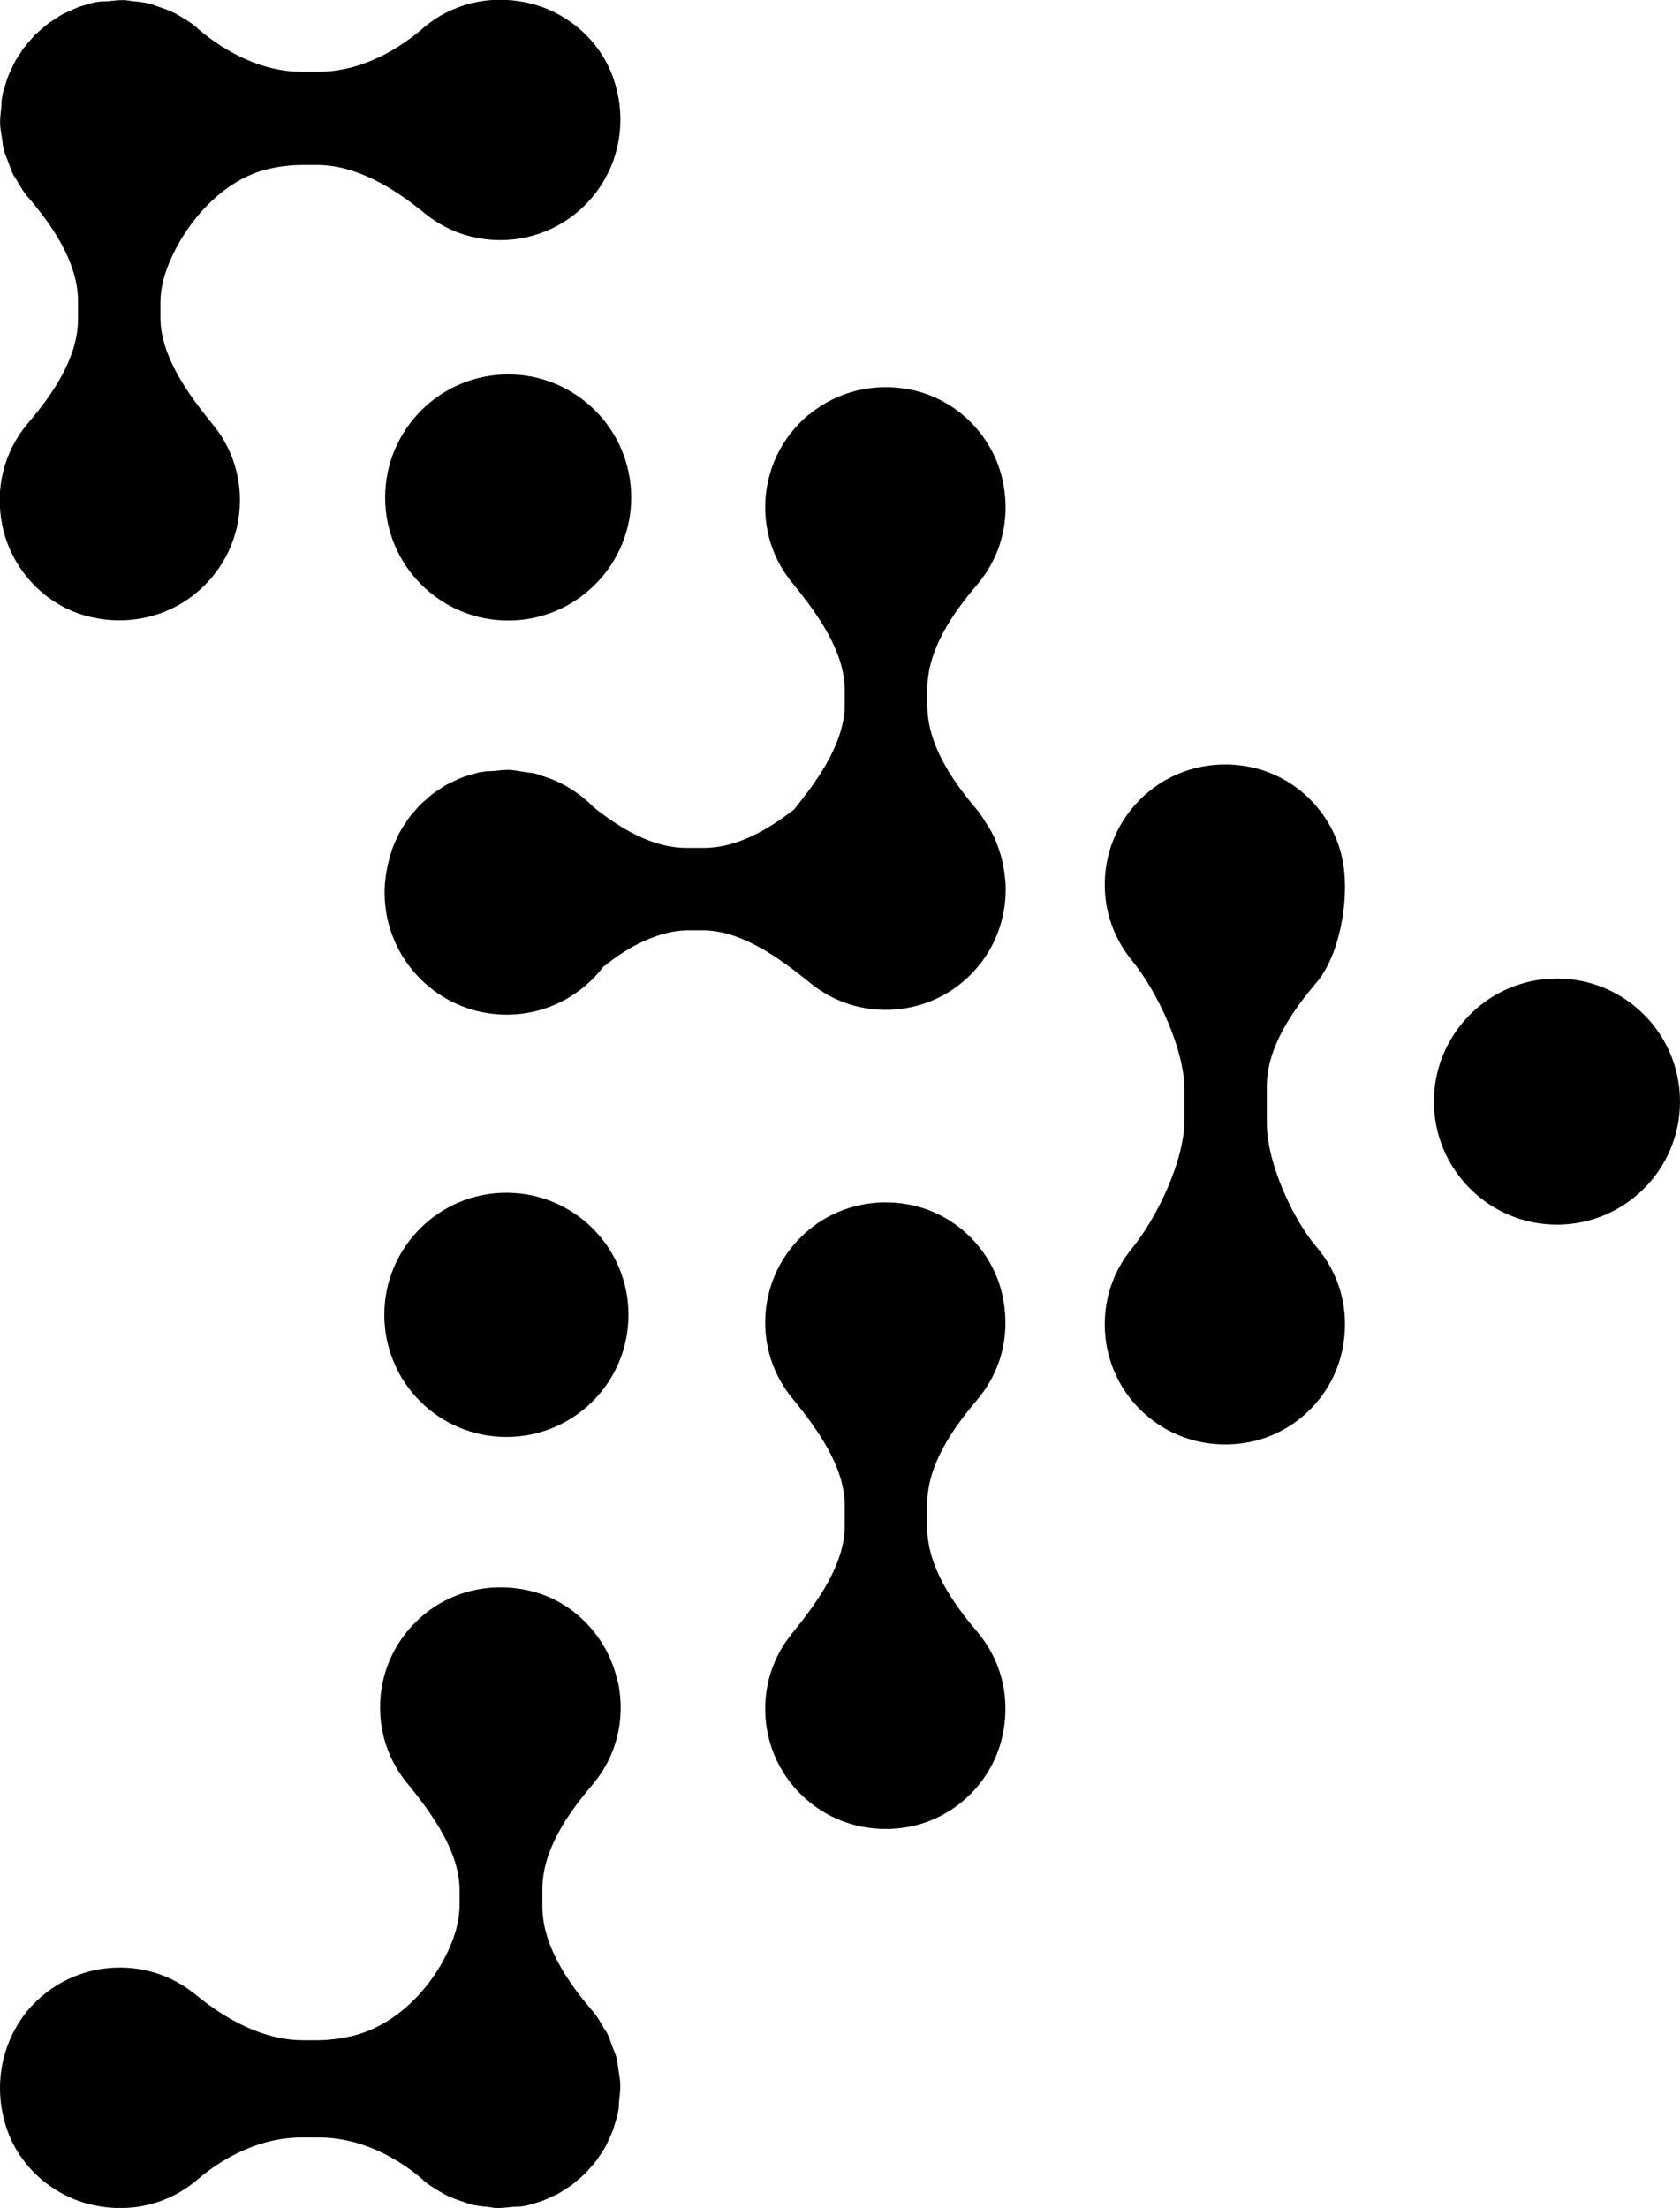
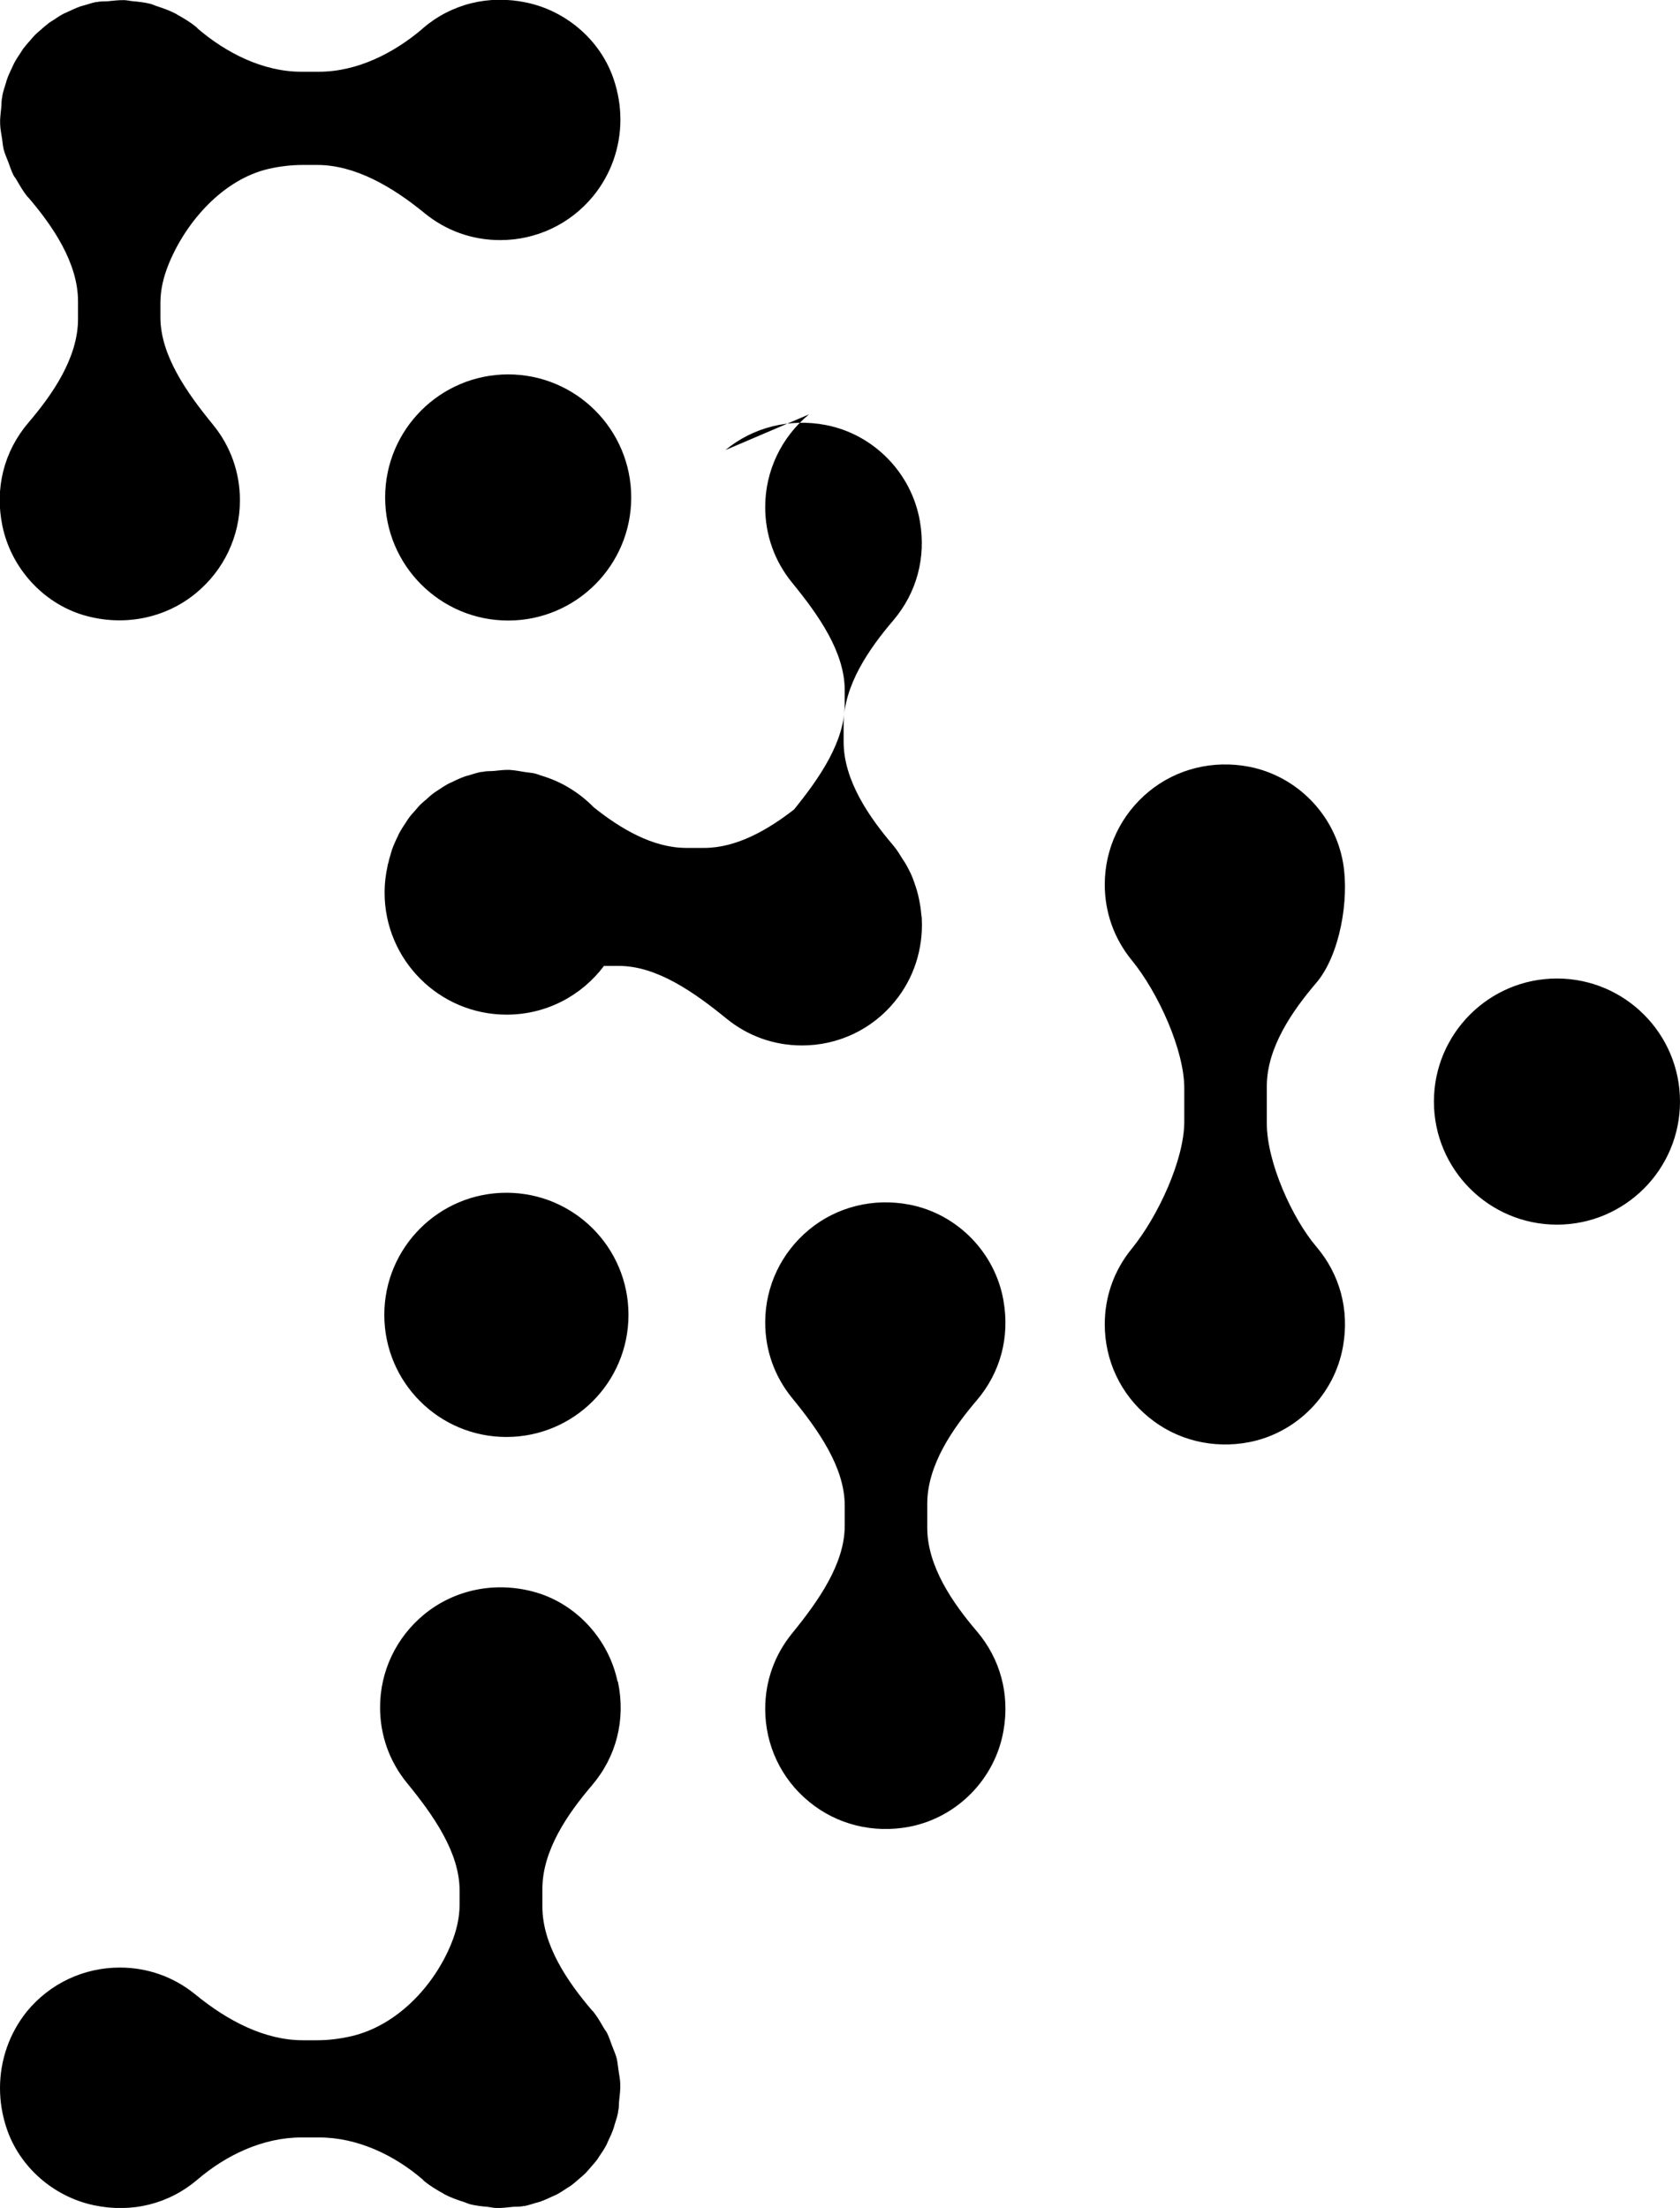
<svg xmlns="http://www.w3.org/2000/svg" id="Layer_2" data-name="Layer 2" viewBox="0 0 122.75 161.29">
  <g id="Layer_1-2" data-name="Layer 1">
-     <path d="m104.77,80.47c0-4.96,4.03-8.99,8.99-8.99s8.99,4.03,8.99,8.99-4.03,8.99-8.99,8.99-8.99-4.03-8.99-8.99ZM28.14,36.34c0,4.96,4.03,8.99,8.99,8.99s8.99-4.03,8.99-8.99-4.03-8.99-8.99-8.99-8.99,4.03-8.99,8.99Zm45.18,58.67c-.61-3.51-3.37-6.33-6.86-7.01-2.64-.51-5.32.15-7.35,1.83-2.03,1.68-3.2,4.14-3.2,6.77,0,2.04.68,3.95,1.97,5.53,1.94,2.37,3.84,5.08,3.84,7.85v1.48c0,2.76-1.91,5.48-3.84,7.85-1.29,1.58-1.97,3.49-1.97,5.53,0,2.63,1.16,5.1,3.2,6.77,2.03,1.68,4.71,2.34,7.35,1.83,3.49-.68,6.25-3.5,6.86-7.01.47-2.66-.23-5.25-1.95-7.27-1.76-2.06-3.62-4.75-3.62-7.56v-1.75c0-2.82,1.86-5.5,3.62-7.56,1.72-2.02,2.42-4.6,1.95-7.27Zm-28.2,27.82c-.64-3.05-2.96-5.62-5.94-6.5-2.91-.85-5.96-.24-8.21,1.62-2.03,1.68-3.2,4.14-3.2,6.77,0,2.04.68,3.95,1.97,5.53,1.94,2.37,3.84,5.08,3.84,7.85v1.04c0,.96-.23,1.92-.61,2.85-1.28,3.13-3.99,5.98-7.28,6.75-.83.19-1.67.3-2.52.3h-1.04c-2.77,0-5.48-1.4-7.85-3.34-1.58-1.29-3.49-1.97-5.53-1.97-2.63,0-5.1,1.16-6.78,3.2C.69,148.52,0,150.49,0,152.54c0,.98.16,1.97.49,2.95.95,2.83,3.44,4.98,6.36,5.6,2.78.59,5.5-.09,7.6-1.89,2.06-1.76,4.75-3.06,7.57-3.06h1.3c2.81,0,5.5,1.3,7.55,3.06.04.03.06.08.1.11.44.36.92.65,1.41.92.04.02.07.05.11.07.46.24.95.41,1.45.57.12.04.24.1.37.14.43.11.87.16,1.32.2.21.02.4.08.61.08.4.02.81-.04,1.22-.08.23-.02.46,0,.69-.04.03,0,.05-.01.08-.02.03,0,.07,0,.1,0,.28-.06.55-.15.82-.23.1-.03.21-.05.32-.09.31-.11.61-.25.91-.39.1-.05.2-.08.29-.13.26-.14.51-.3.76-.47.12-.08.24-.14.35-.23.2-.15.38-.31.56-.47.15-.13.3-.25.44-.39.13-.13.24-.27.36-.41.17-.19.34-.38.5-.59.07-.1.13-.21.2-.31.18-.26.35-.52.49-.8.04-.08.07-.16.1-.23.15-.31.3-.63.41-.97.03-.08.04-.16.07-.24.09-.29.19-.58.25-.89,0-.04,0-.08.01-.12,0-.02.01-.04.02-.07.04-.23.02-.45.05-.68.04-.41.1-.81.08-1.21-.01-.36-.09-.71-.14-1.07-.04-.28-.06-.56-.13-.83-.08-.3-.22-.59-.33-.89-.12-.32-.22-.64-.37-.94-.07-.13-.17-.24-.24-.37-.24-.41-.47-.82-.77-1.19-.03-.04-.07-.06-.1-.1-1.76-2.06-3.61-4.75-3.61-7.56v-1.3c0-2.82,1.86-5.5,3.62-7.56,1.79-2.1,2.48-4.8,1.9-7.57ZM30.88,2.09c-2.06,1.76-4.75,3.15-7.57,3.15h-1.3c-2.81,0-5.5-1.39-7.55-3.14-.04-.03-.06-.08-.1-.11-.44-.36-.92-.65-1.41-.92-.04-.02-.07-.05-.11-.07-.46-.24-.95-.41-1.44-.57-.12-.04-.24-.1-.37-.14-.43-.11-.87-.16-1.32-.2-.21-.02-.41-.07-.61-.08-.4-.01-.81.04-1.22.08-.23.02-.46,0-.69.04-.03,0-.05.01-.08.02-.03,0-.07,0-.1,0-.28.06-.55.15-.82.23-.1.03-.21.05-.32.09-.31.11-.61.25-.91.39-.09.05-.19.08-.29.13-.27.14-.51.3-.76.47-.12.08-.24.14-.35.23-.2.15-.38.31-.56.47-.15.13-.3.25-.44.39-.13.13-.24.27-.36.41-.17.19-.34.38-.5.59-.07.1-.13.21-.2.31-.17.26-.35.52-.49.8-.04.08-.07.16-.11.24-.15.31-.3.63-.41.96-.03.08-.04.16-.07.24-.09.29-.19.58-.25.89,0,.04,0,.08-.01.12,0,.02-.01.04-.02.07-.04.23-.02.45-.05.68-.04.41-.1.81-.08,1.21.01.36.09.71.14,1.06.04.28.06.56.13.83.08.3.22.59.33.89.12.32.22.64.37.94.07.13.17.24.24.37.24.41.47.82.77,1.19.03.04.07.06.1.1,1.76,2.06,3.61,4.75,3.61,7.56v1.3c0,2.82-1.86,5.5-3.62,7.56-1.79,2.1-2.48,4.8-1.9,7.57.64,3.05,2.96,5.62,5.94,6.5,2.91.85,5.96.24,8.21-1.62,2.03-1.68,3.2-4.14,3.2-6.77,0-2.04-.68-3.95-1.97-5.53-1.94-2.37-3.84-5.08-3.84-7.85v-1.04c0-.96.23-1.92.61-2.85,1.28-3.13,3.99-6.17,7.28-6.94.83-.19,1.67-.29,2.52-.29h1.04c2.77,0,5.48,1.58,7.85,3.52,1.58,1.29,3.49,1.97,5.53,1.97,2.63,0,5.1-1.16,6.78-3.2,1.3-1.58,2-3.56,2-5.6,0-.98-.16-1.97-.49-2.95-.95-2.83-3.44-4.98-6.36-5.6-2.78-.59-5.5.09-7.6,1.89Zm49.84,62.52c0,2.04.68,3.95,1.97,5.53,1.94,2.37,3.84,6.58,3.84,9.35v2.45c0,2.76-1.91,6.91-3.84,9.28-1.29,1.58-1.97,3.49-1.97,5.53,0,2.63,1.16,5.1,3.2,6.77,2.03,1.68,4.71,2.34,7.35,1.83,3.49-.68,6.25-3.5,6.86-7.01.47-2.66-.23-5.25-1.95-7.27-1.76-2.06-3.62-6.18-3.62-9v-2.72c0-2.82,1.86-5.5,3.62-7.56,1.72-2.02,2.42-6.1,1.95-8.77-.61-3.51-3.37-6.33-6.86-7.01-2.64-.51-5.32.15-7.35,1.83-2.03,1.68-3.2,4.14-3.2,6.77Zm-21.61-34.34c-2.03,1.68-3.2,4.14-3.2,6.77,0,2.04.68,3.95,1.97,5.53,1.94,2.37,3.84,5.08,3.84,7.85v1.04c0,2.7-1.82,5.35-3.7,7.67-1.9,1.48-4.19,2.81-6.57,2.81h-1.3c-2.47,0-4.83-1.42-6.76-2.96-1.06-1.08-2.38-1.9-3.87-2.33-.13-.05-.27-.1-.41-.14-.24-.06-.49-.07-.74-.11-.38-.06-.76-.14-1.16-.16-.38-.01-.76.04-1.15.08-.24.02-.48,0-.73.05-.02,0-.04.01-.07.02-.04,0-.08,0-.11,0-.31.06-.6.16-.9.25-.08.02-.16.04-.23.06-.34.12-.66.26-.97.42-.07.04-.15.06-.23.1-.28.15-.55.32-.81.5-.1.07-.21.13-.3.2-.21.15-.4.33-.59.5-.14.12-.28.23-.41.36-.13.13-.25.28-.37.42-.17.19-.34.37-.49.58-.07.1-.13.21-.2.31-.18.26-.35.53-.5.81-.03.07-.06.14-.09.2-.16.32-.31.66-.43,1-.02.06-.03.12-.05.17-.02.06-.03.12-.05.18-.06.18-.11.37-.15.56-.02.07-.05.14-.06.22,0,0,0,.02,0,.02-.14.63-.22,1.28-.22,1.95,0,4.92,3.99,8.92,8.92,8.92,2.91,0,5.49-1.4,7.11-3.56h.05c.75-.62,1.57-1.17,2.44-1.61,1.2-.6,2.43-.99,3.68-.99h1.04c2.76,0,5.48,1.91,7.85,3.84,1.58,1.29,3.49,1.97,5.53,1.97,2.63,0,5.1-1.16,6.77-3.2,1.4-1.7,2.09-3.85,1.98-6.06,0-.12-.03-.23-.04-.35-.03-.37-.09-.74-.17-1.12-.08-.4-.2-.79-.34-1.18-.08-.22-.16-.45-.26-.66-.15-.31-.31-.62-.5-.91-.01-.02-.03-.05-.05-.07-.23-.36-.44-.73-.73-1.07-1.76-2.06-3.62-4.75-3.62-7.56v-1.3c0-2.82,1.86-5.5,3.62-7.56,1.72-2.02,2.42-4.6,1.95-7.27-.61-3.51-3.37-6.33-6.86-7.01-2.64-.51-5.32.15-7.35,1.83Zm-22.11,56.86c-4.92,0-8.92,3.99-8.92,8.92s3.99,8.92,8.92,8.92,8.92-3.99,8.92-8.92-3.99-8.92-8.92-8.92Z" />
+     <path d="m104.77,80.47c0-4.96,4.03-8.99,8.99-8.99s8.99,4.03,8.99,8.99-4.03,8.99-8.99,8.99-8.99-4.03-8.99-8.99ZM28.14,36.34c0,4.96,4.03,8.99,8.99,8.99s8.99-4.03,8.99-8.99-4.03-8.99-8.99-8.99-8.99,4.03-8.99,8.99Zm45.18,58.67c-.61-3.51-3.37-6.33-6.86-7.01-2.64-.51-5.32.15-7.35,1.83-2.03,1.68-3.2,4.14-3.2,6.77,0,2.04.68,3.95,1.97,5.53,1.94,2.37,3.84,5.08,3.84,7.85v1.48c0,2.76-1.91,5.48-3.84,7.85-1.29,1.58-1.97,3.49-1.97,5.53,0,2.63,1.16,5.1,3.2,6.77,2.03,1.68,4.71,2.34,7.35,1.83,3.49-.68,6.25-3.5,6.86-7.01.47-2.66-.23-5.25-1.95-7.27-1.76-2.06-3.62-4.75-3.62-7.56v-1.75c0-2.82,1.86-5.5,3.62-7.56,1.72-2.02,2.42-4.6,1.95-7.27Zm-28.2,27.82c-.64-3.05-2.96-5.62-5.94-6.5-2.91-.85-5.96-.24-8.21,1.62-2.03,1.68-3.2,4.14-3.2,6.77,0,2.04.68,3.95,1.97,5.53,1.94,2.37,3.84,5.08,3.84,7.85v1.04c0,.96-.23,1.92-.61,2.85-1.28,3.13-3.99,5.98-7.28,6.75-.83.19-1.67.3-2.52.3h-1.04c-2.77,0-5.48-1.4-7.85-3.34-1.58-1.29-3.49-1.97-5.53-1.97-2.63,0-5.1,1.16-6.78,3.2C.69,148.52,0,150.49,0,152.54c0,.98.16,1.97.49,2.95.95,2.83,3.44,4.98,6.36,5.6,2.78.59,5.5-.09,7.6-1.89,2.06-1.76,4.75-3.06,7.57-3.06h1.3c2.81,0,5.5,1.3,7.55,3.06.04.03.06.08.1.11.44.36.92.65,1.41.92.04.02.07.05.11.07.46.24.95.41,1.45.57.12.04.24.1.37.14.43.11.87.16,1.32.2.21.02.4.08.61.08.4.02.81-.04,1.22-.08.23-.02.46,0,.69-.04.03,0,.05-.01.08-.02.03,0,.07,0,.1,0,.28-.06.55-.15.82-.23.1-.03.21-.05.32-.09.31-.11.61-.25.91-.39.1-.05.2-.08.29-.13.26-.14.51-.3.76-.47.12-.08.24-.14.35-.23.2-.15.38-.31.56-.47.15-.13.3-.25.44-.39.13-.13.24-.27.36-.41.17-.19.34-.38.5-.59.07-.1.13-.21.2-.31.18-.26.35-.52.49-.8.04-.08.07-.16.1-.23.15-.31.3-.63.41-.97.03-.08.04-.16.07-.24.09-.29.19-.58.25-.89,0-.04,0-.08.01-.12,0-.02.01-.04.02-.07.04-.23.02-.45.05-.68.04-.41.1-.81.08-1.21-.01-.36-.09-.71-.14-1.07-.04-.28-.06-.56-.13-.83-.08-.3-.22-.59-.33-.89-.12-.32-.22-.64-.37-.94-.07-.13-.17-.24-.24-.37-.24-.41-.47-.82-.77-1.19-.03-.04-.07-.06-.1-.1-1.76-2.06-3.61-4.75-3.61-7.56v-1.3c0-2.82,1.86-5.5,3.62-7.56,1.79-2.1,2.48-4.8,1.9-7.57ZM30.88,2.09c-2.06,1.76-4.75,3.15-7.57,3.15h-1.3c-2.81,0-5.5-1.39-7.55-3.14-.04-.03-.06-.08-.1-.11-.44-.36-.92-.65-1.41-.92-.04-.02-.07-.05-.11-.07-.46-.24-.95-.41-1.44-.57-.12-.04-.24-.1-.37-.14-.43-.11-.87-.16-1.32-.2-.21-.02-.41-.07-.61-.08-.4-.01-.81.04-1.22.08-.23.02-.46,0-.69.04-.03,0-.05.01-.08.02-.03,0-.07,0-.1,0-.28.06-.55.15-.82.23-.1.03-.21.05-.32.09-.31.11-.61.25-.91.39-.09.05-.19.08-.29.13-.27.14-.51.3-.76.47-.12.08-.24.14-.35.23-.2.15-.38.31-.56.47-.15.13-.3.25-.44.39-.13.13-.24.27-.36.41-.17.19-.34.38-.5.59-.07.1-.13.21-.2.31-.17.26-.35.52-.49.8-.04.08-.07.16-.11.24-.15.31-.3.63-.41.96-.03.08-.04.16-.07.24-.09.29-.19.58-.25.89,0,.04,0,.08-.01.12,0,.02-.01.04-.02.07-.04.23-.02.45-.05.68-.04.41-.1.81-.08,1.21.01.36.09.71.14,1.06.04.28.06.56.13.83.08.3.22.59.33.89.12.32.22.64.37.94.07.13.17.24.24.37.24.41.47.82.77,1.19.03.04.07.06.1.1,1.76,2.06,3.61,4.75,3.61,7.56v1.3c0,2.82-1.86,5.5-3.62,7.56-1.79,2.1-2.48,4.8-1.9,7.57.64,3.05,2.96,5.62,5.94,6.5,2.91.85,5.96.24,8.21-1.62,2.03-1.68,3.2-4.14,3.2-6.77,0-2.04-.68-3.95-1.97-5.53-1.94-2.37-3.84-5.08-3.84-7.85v-1.04c0-.96.23-1.92.61-2.85,1.28-3.13,3.99-6.17,7.28-6.94.83-.19,1.67-.29,2.52-.29h1.04c2.77,0,5.48,1.58,7.85,3.52,1.58,1.29,3.49,1.97,5.53,1.97,2.63,0,5.1-1.16,6.78-3.2,1.3-1.58,2-3.56,2-5.6,0-.98-.16-1.97-.49-2.95-.95-2.83-3.44-4.98-6.36-5.6-2.78-.59-5.5.09-7.6,1.89Zm49.84,62.52c0,2.04.68,3.95,1.97,5.53,1.94,2.37,3.84,6.58,3.84,9.35v2.45c0,2.76-1.91,6.91-3.84,9.28-1.29,1.58-1.97,3.49-1.97,5.53,0,2.63,1.16,5.1,3.2,6.77,2.03,1.68,4.71,2.34,7.35,1.83,3.49-.68,6.25-3.5,6.86-7.01.47-2.66-.23-5.25-1.95-7.27-1.76-2.06-3.62-6.18-3.62-9v-2.72c0-2.82,1.86-5.5,3.62-7.56,1.72-2.02,2.42-6.1,1.95-8.77-.61-3.51-3.37-6.33-6.86-7.01-2.64-.51-5.32.15-7.35,1.83-2.03,1.68-3.2,4.14-3.2,6.77Zm-21.61-34.34c-2.03,1.68-3.2,4.14-3.2,6.77,0,2.04.68,3.95,1.97,5.53,1.94,2.37,3.84,5.08,3.84,7.85v1.04c0,2.7-1.82,5.35-3.7,7.67-1.9,1.48-4.19,2.81-6.57,2.81h-1.3c-2.47,0-4.83-1.42-6.76-2.96-1.06-1.08-2.38-1.9-3.87-2.33-.13-.05-.27-.1-.41-.14-.24-.06-.49-.07-.74-.11-.38-.06-.76-.14-1.16-.16-.38-.01-.76.04-1.15.08-.24.02-.48,0-.73.05-.02,0-.04.01-.07.02-.04,0-.08,0-.11,0-.31.06-.6.16-.9.25-.08.02-.16.04-.23.06-.34.12-.66.26-.97.42-.07.04-.15.06-.23.1-.28.15-.55.32-.81.5-.1.07-.21.13-.3.2-.21.15-.4.33-.59.5-.14.12-.28.23-.41.36-.13.13-.25.28-.37.42-.17.19-.34.37-.49.58-.07.1-.13.21-.2.31-.18.26-.35.53-.5.81-.03.07-.06.14-.09.2-.16.32-.31.66-.43,1-.02.06-.03.12-.05.17-.02.06-.03.12-.05.18-.06.18-.11.37-.15.56-.02.07-.05.14-.06.22,0,0,0,.02,0,.02-.14.63-.22,1.28-.22,1.95,0,4.92,3.99,8.92,8.92,8.92,2.91,0,5.49-1.4,7.11-3.56h.05h1.04c2.76,0,5.48,1.91,7.85,3.84,1.58,1.29,3.49,1.97,5.53,1.97,2.63,0,5.1-1.16,6.77-3.2,1.4-1.7,2.09-3.85,1.98-6.06,0-.12-.03-.23-.04-.35-.03-.37-.09-.74-.17-1.12-.08-.4-.2-.79-.34-1.18-.08-.22-.16-.45-.26-.66-.15-.31-.31-.62-.5-.91-.01-.02-.03-.05-.05-.07-.23-.36-.44-.73-.73-1.07-1.76-2.06-3.62-4.75-3.62-7.56v-1.3c0-2.82,1.86-5.5,3.62-7.56,1.72-2.02,2.42-4.6,1.95-7.27-.61-3.51-3.37-6.33-6.86-7.01-2.64-.51-5.32.15-7.35,1.83Zm-22.11,56.86c-4.92,0-8.92,3.99-8.92,8.92s3.99,8.92,8.92,8.92,8.92-3.99,8.92-8.92-3.99-8.92-8.92-8.92Z" />
  </g>
</svg>